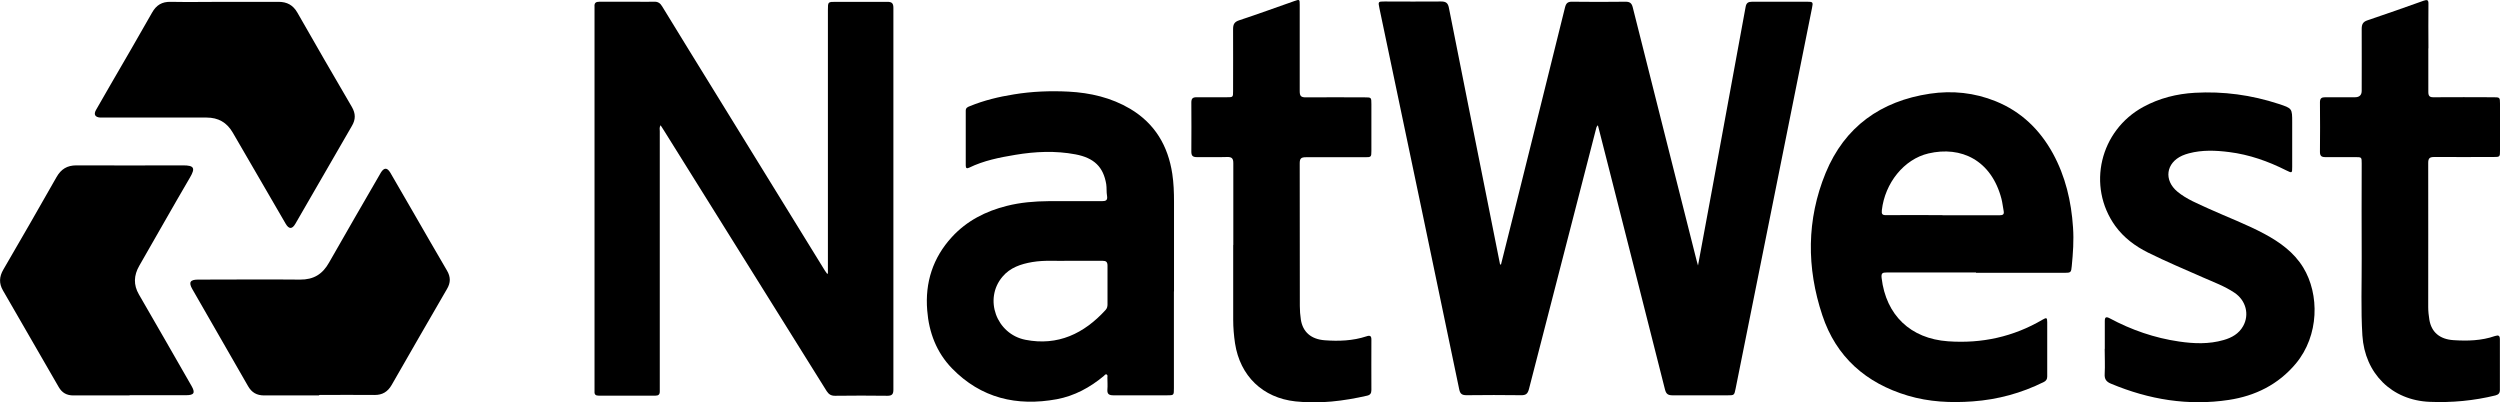
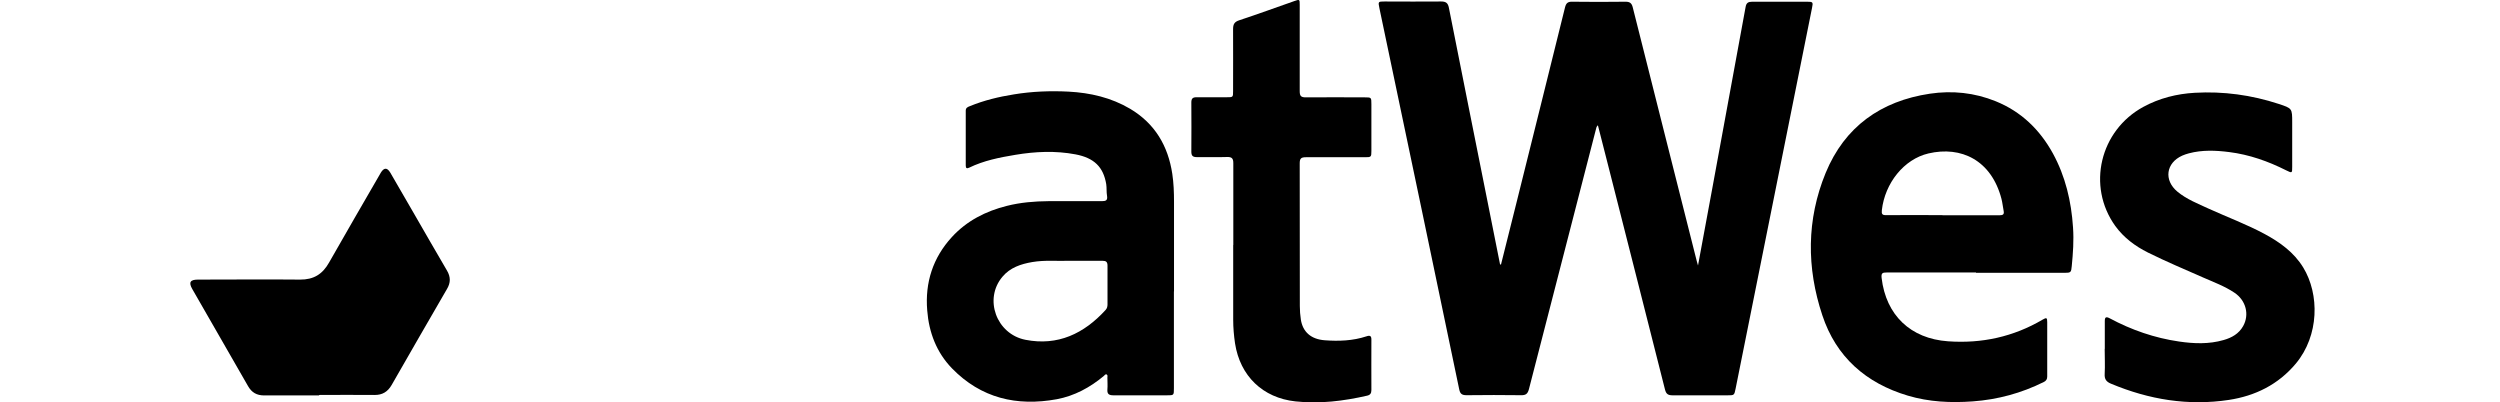
<svg xmlns="http://www.w3.org/2000/svg" id="Layer_1" data-name="Layer 1" viewBox="0 0 217.99 35.07">
  <path d="M130.88,23.07c.43-1.72.86-3.43,1.29-5.15,1.43-5.75,2.87-11.51,4.29-17.26.09-.37.23-.52.63-.51,1.55.02,3.1.02,4.66,0,.37,0,.53.13.62.49,1.85,7.37,3.72,14.74,5.58,22.12.03.1.06.21.11.39.43-2.31.84-4.53,1.25-6.75.97-5.26,1.94-10.53,2.9-15.79.06-.36.23-.46.58-.46,1.59.01,3.19,0,4.78,0,.51,0,.54.03.43.55-.61,3.04-1.22,6.08-1.83,9.12-1.61,8.02-3.22,16.03-4.83,24.06-.12.59-.12.59-.71.59-1.59,0-3.19,0-4.78,0-.4,0-.57-.11-.67-.51-1.6-6.35-3.22-12.69-4.83-19.04-.33-1.32-.67-2.63-1.02-4-.14.13-.15.27-.18.39-1.95,7.54-3.89,15.07-5.83,22.61-.11.42-.27.55-.7.54-1.58-.02-3.16-.02-4.74,0-.39,0-.56-.11-.64-.5-1.07-5.16-2.15-10.32-3.23-15.47-1.24-5.92-2.48-11.85-3.73-17.77-.12-.58-.12-.59.45-.59,1.65,0,3.3.02,4.94,0,.43,0,.59.15.67.56,1.12,5.67,2.26,11.33,3.39,17,.36,1.79.71,3.58,1.07,5.37.02,0,.05,0,.07,0" />
-   <path d="M72.19,23.84V.86c0-.7,0-.7.7-.7,1.5,0,2.99.01,4.49,0,.39,0,.52.13.52.53,0,11.1,0,22.19,0,33.29,0,.39-.12.53-.52.53-1.52-.02-3.05-.02-4.57,0-.34,0-.54-.12-.73-.41-4.71-7.56-9.44-15.12-14.16-22.68-.1-.16-.2-.31-.32-.5-.12.19-.07.36-.07.52v22.25c0,.15,0,.3,0,.45,0,.26-.12.36-.38.36-1.65,0-3.3,0-4.94,0-.26,0-.39-.09-.37-.36,0-.14,0-.28,0-.42V.91c0-.11,0-.22,0-.33-.03-.33.12-.43.43-.43,1.05.01,2.09,0,3.13,0,.54,0,1.07.02,1.61,0,.35-.02.56.12.73.41,1.55,2.54,3.12,5.08,4.68,7.61,3.17,5.14,6.34,10.29,9.51,15.43.06.09.12.18.19.27.03,0,.06-.02.09-.03" />
  <path d="M102.36,25.41v8.44c0,.62,0,.62-.61.62-1.55,0-3.11,0-4.66,0-.39,0-.56-.11-.53-.51.03-.34,0-.69,0-1.03,0-.09.04-.21-.05-.27-.12-.07-.19.06-.27.13-1.2,1-2.55,1.73-4.09,2.02-3.49.64-6.61-.09-9.14-2.69-1.35-1.39-2.01-3.13-2.16-5.05-.2-2.43.49-4.59,2.15-6.4,1.3-1.42,2.96-2.26,4.8-2.72,1.19-.3,2.41-.4,3.63-.41,1.55,0,3.1,0,4.66,0,.35,0,.5-.08.44-.46-.06-.34-.02-.69-.07-1.02-.25-1.5-1.05-2.29-2.68-2.6-1.75-.33-3.5-.25-5.24.04-1.38.23-2.76.5-4.03,1.12-.21.1-.3.05-.3-.19,0-1.59,0-3.19,0-4.78,0-.25.17-.32.35-.39,1.24-.51,2.53-.82,3.85-1.03,1.58-.26,3.17-.32,4.76-.24,1.9.1,3.72.52,5.38,1.5,2.16,1.29,3.3,3.23,3.67,5.67.12.8.15,1.61.15,2.42v7.83M93.18,22.74c-.92.04-2.05-.08-3.17.11-.99.17-1.93.48-2.6,1.28-1.64,1.93-.54,5,2.01,5.5,2.82.55,5.1-.54,6.98-2.6.13-.14.17-.3.17-.49,0-1.13,0-2.25,0-3.37,0-.33-.12-.43-.43-.43-.92,0-1.84,0-2.96,0" />
  <path d="M172.3,23.76c-2.59,0-5.19,0-7.79,0-.36,0-.49.05-.44.48.38,3.24,2.52,5.29,5.79,5.52,2.94.21,5.7-.39,8.25-1.89.34-.2.4-.17.4.22,0,1.58,0,3.16,0,4.74,0,.24-.09.37-.3.48-1.95.97-4.01,1.53-6.19,1.69-1.92.14-3.81.05-5.66-.5-3.66-1.09-6.26-3.38-7.46-7.01-1.38-4.14-1.38-8.34.29-12.41,1.66-4.03,4.81-6.27,9.09-6.91,1.96-.29,3.89-.09,5.74.66,2.22.9,3.84,2.47,4.98,4.54,1.1,2.01,1.61,4.18,1.76,6.46.08,1.13,0,2.25-.11,3.37-.05.56-.08.59-.65.59h-7.7M169.38,18.77c1.66,0,3.32,0,4.98,0,.29,0,.41-.08.35-.38-.07-.35-.1-.7-.19-1.05-.88-3.37-3.51-4.63-6.37-3.96-2.13.5-3.79,2.58-4.06,4.94-.04.35.04.45.39.44,1.63-.02,3.26,0,4.89,0" />
  <path d="M183.53,30.42c0-.81,0-1.62,0-2.43,0-.34.11-.4.42-.24,1.9,1.02,3.92,1.72,6.06,2.03,1.3.19,2.6.24,3.88-.13.71-.2,1.33-.55,1.7-1.21.57-1.01.25-2.25-.76-2.92-.85-.57-1.81-.92-2.74-1.33-1.61-.71-3.23-1.39-4.8-2.17-1.12-.56-2.11-1.3-2.85-2.32-2.49-3.47-1.34-8.32,2.45-10.38,1.4-.76,2.91-1.14,4.49-1.23,2.49-.14,4.93.19,7.31.97,1.18.39,1.18.39,1.18,1.61,0,1.29,0,2.58,0,3.87,0,.57,0,.57-.53.31-1.57-.79-3.21-1.37-4.96-1.59-1.18-.15-2.35-.2-3.52.11-.2.05-.39.12-.58.2-1.42.64-1.62,2.14-.42,3.14.82.68,1.8,1.05,2.74,1.49,1.63.74,3.3,1.36,4.88,2.21,1.33.72,2.54,1.59,3.35,2.91,1.43,2.34,1.4,5.93-.64,8.38-1.53,1.83-3.54,2.82-5.84,3.17-3.55.54-6.97-.03-10.27-1.41-.42-.17-.59-.4-.56-.86.04-.73,0-1.46,0-2.18" />
-   <path d="M211.74,4.22c0,1.26,0,2.53,0,3.79,0,.36.11.48.47.47,1.75-.02,3.49,0,5.23,0,.53,0,.55.02.55.56,0,1.36,0,2.72,0,4.08,0,.56,0,.57-.59.57-1.72,0-3.44.01-5.15,0-.39,0-.52.11-.52.51.01,4.19,0,8.38,0,12.57,0,.37.04.74.1,1.11.18,1.08.9,1.7,2.1,1.78,1.22.08,2.45.05,3.62-.36.31-.1.43-.04.43.29,0,1.47,0,2.94,0,4.41,0,.28-.12.41-.39.48-1.88.46-3.79.64-5.72.56-3.32-.13-5.67-2.48-5.88-5.79-.14-2.25-.05-4.51-.06-6.75-.02-2.74,0-5.49,0-8.24,0-.55,0-.56-.54-.56-.88,0-1.76,0-2.64,0-.33,0-.46-.11-.46-.45.01-1.44.02-2.88,0-4.33,0-.36.15-.44.47-.44.87,0,1.73,0,2.59,0,.38,0,.58-.19.58-.56,0-1.8.01-3.6,0-5.4,0-.4.11-.62.51-.75,1.64-.55,3.27-1.13,4.9-1.71.31-.11.42-.06.41.28-.02,1.29,0,2.58,0,3.87" />
  <path d="M107.54,21.35c0-2.37,0-4.75,0-7.12,0-.42-.13-.55-.54-.54-.88.03-1.76,0-2.64.01-.36,0-.48-.12-.48-.48.01-1.43.01-2.86,0-4.28,0-.34.11-.46.45-.46.88.01,1.76,0,2.63,0,.56,0,.56,0,.56-.54,0-1.8.01-3.6,0-5.4,0-.42.11-.63.53-.77,1.61-.53,3.22-1.12,4.82-1.68.45-.16.46-.15.46.32,0,2.51,0,5.03,0,7.54,0,.42.11.54.53.54,1.72-.02,3.43,0,5.15,0,.56,0,.57,0,.57.59,0,1.36,0,2.72,0,4.08,0,.53-.02.55-.56.55-1.72,0-3.43,0-5.15,0-.42,0-.54.11-.54.53.01,4.15,0,8.3.01,12.44,0,.4.03.8.09,1.19.17,1.08.89,1.71,2.08,1.8,1.22.09,2.45.05,3.63-.34.32-.11.45-.05.44.31-.01,1.46,0,2.91,0,4.37,0,.28-.1.43-.37.49-2.06.47-4.14.73-6.25.5-2.86-.31-4.83-2.22-5.27-5.06-.1-.68-.16-1.36-.16-2.05,0-2.17,0-4.34,0-6.51" />
-   <path d="M11.3,34.48c-1.63,0-3.27,0-4.9,0-.59,0-.99-.23-1.28-.73-1.62-2.81-3.24-5.62-4.86-8.42-.36-.62-.33-1.2.03-1.82,1.56-2.68,3.11-5.37,4.64-8.07.4-.7.93-1.02,1.73-1.02,3.1.02,6.2,0,9.31,0,.95,0,1.08.23.6,1.05-1.5,2.56-2.95,5.14-4.43,7.71-.48.84-.51,1.66-.03,2.49,1.54,2.66,3.07,5.33,4.6,8,.33.58.21.79-.47.79h-4.94" />
-   <path d="M19.54.16c1.58,0,3.16.01,4.74,0,.75,0,1.27.28,1.65.94,1.57,2.76,3.16,5.5,4.76,8.24.32.56.33,1.07,0,1.63-1.65,2.85-3.3,5.71-4.94,8.55-.28.48-.56.47-.84-.01-1.54-2.64-3.08-5.29-4.61-7.94-.52-.9-1.27-1.32-2.29-1.32-2.97,0-5.93,0-8.9,0-.12,0-.25,0-.37,0-.45-.03-.59-.27-.37-.66.42-.74.85-1.48,1.27-2.21,1.21-2.09,2.43-4.17,3.62-6.28.37-.66.87-.96,1.63-.94,1.55.03,3.1,0,4.65,0" />
  <path d="M27.82,34.48c-1.59,0-3.19-.01-4.78,0-.65,0-1.09-.25-1.41-.81-1.62-2.82-3.24-5.64-4.86-8.46-.34-.59-.19-.83.49-.83,2.97,0,5.93-.03,8.9,0,1.19.01,1.96-.47,2.53-1.48,1.46-2.58,2.96-5.14,4.44-7.71.03-.05.06-.1.08-.14.28-.45.55-.45.82,0,.68,1.16,1.35,2.33,2.02,3.49.98,1.69,1.94,3.38,2.93,5.06.32.55.32,1.05,0,1.59-1.62,2.79-3.23,5.59-4.83,8.38-.34.59-.81.88-1.5.87-1.61-.02-3.21,0-4.82,0" />
</svg>